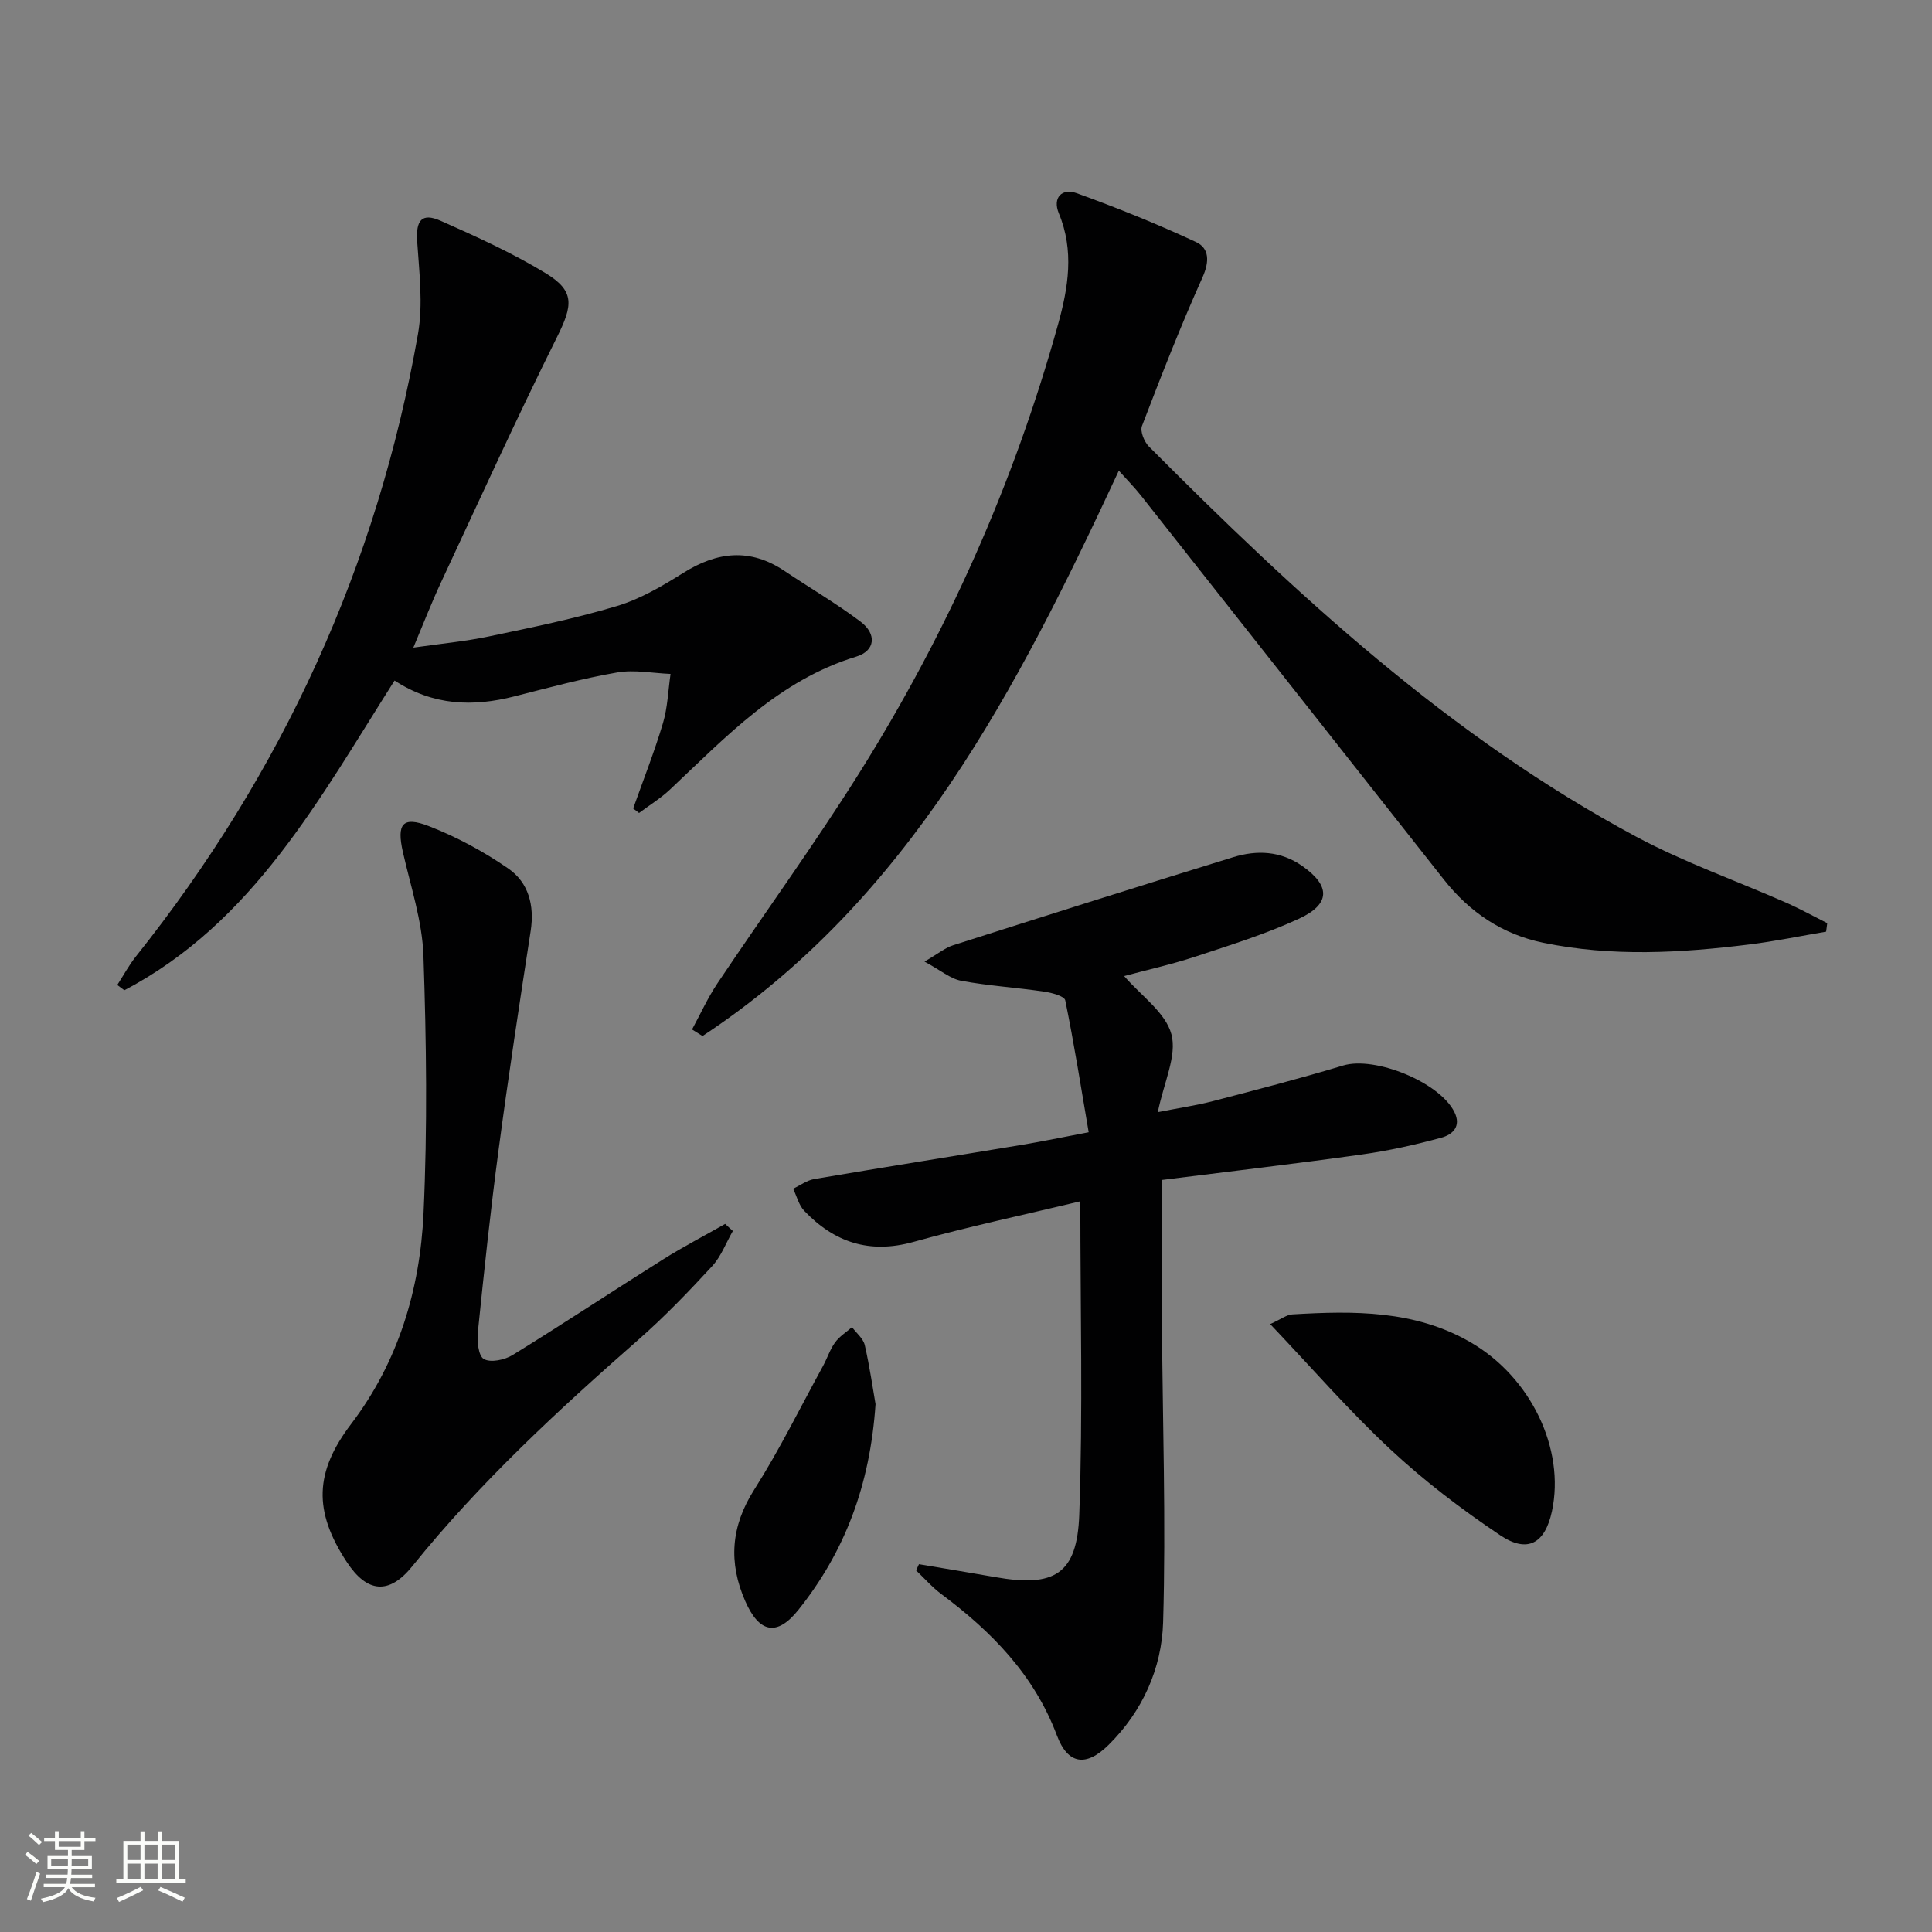
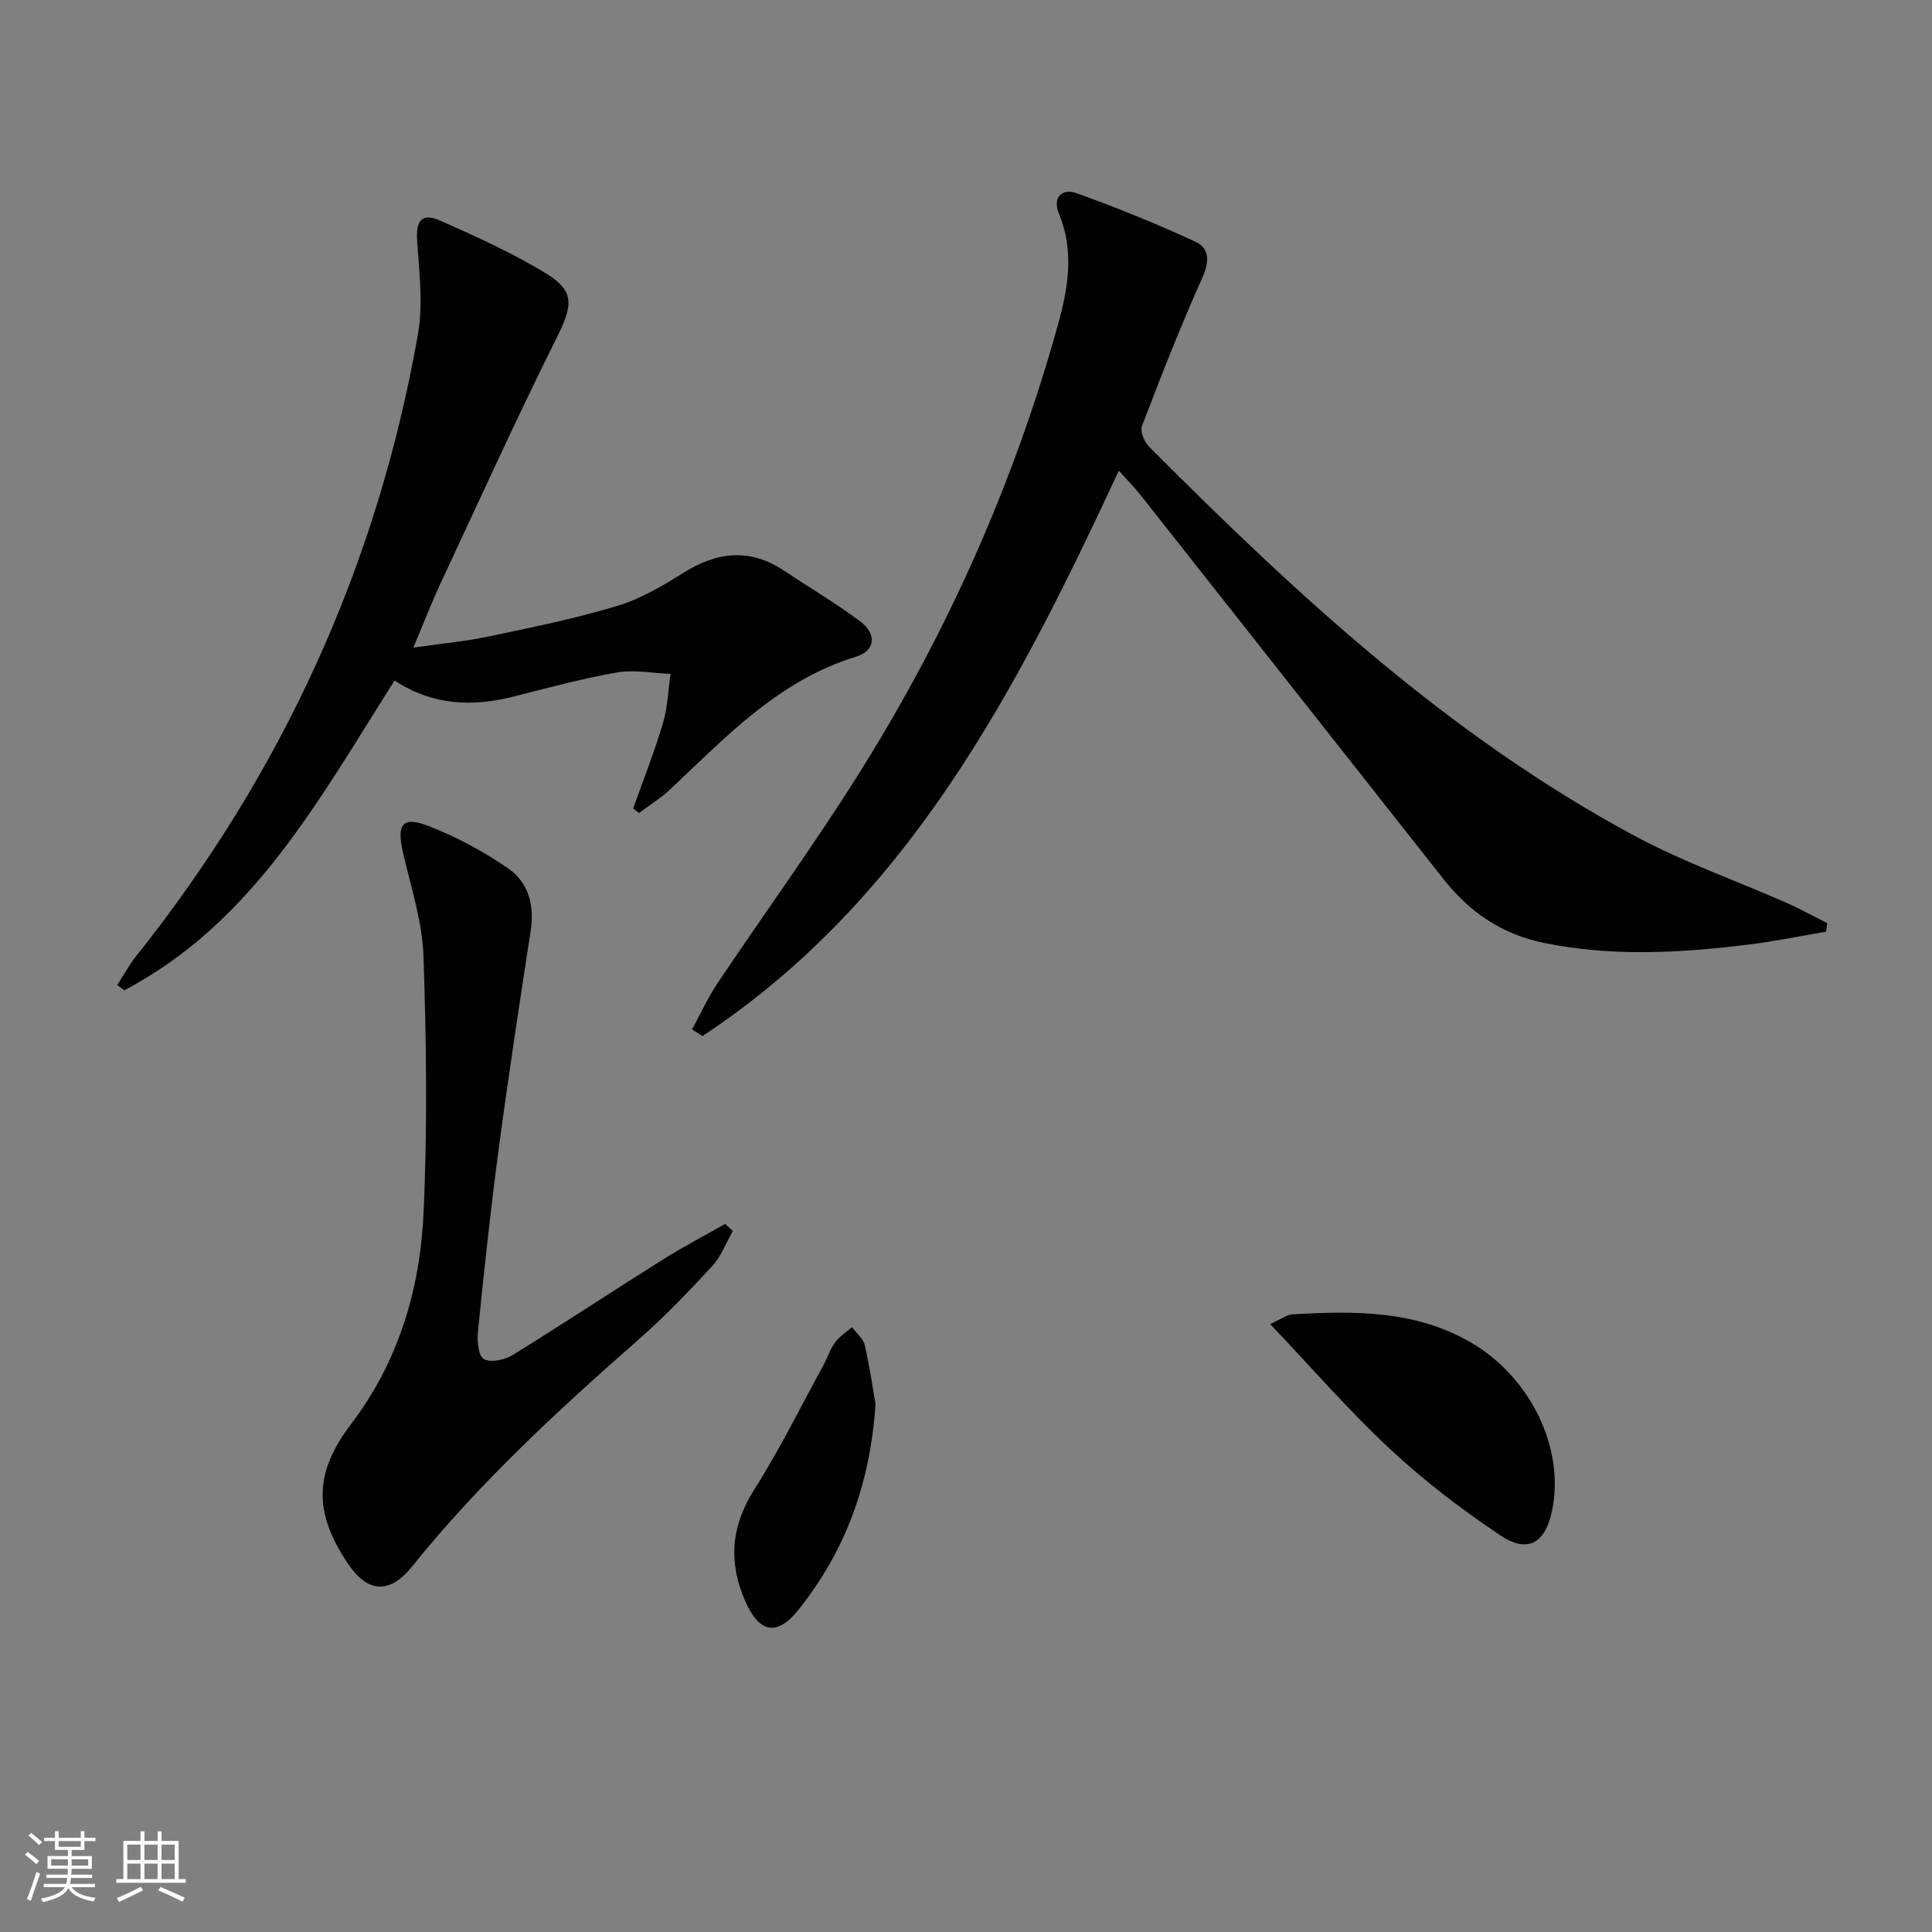
<svg xmlns="http://www.w3.org/2000/svg" enable-background="new 0 0 400 400" viewBox="0 0 400 400">
  <rect x="0" y="0" width="400" height="400" fill="#808080" stroke="none" />
  <path d="m5.17 384 .55-.58c.85.61 1.65 1.24 2.4 1.87l-.59.64c-.83-.73-1.62-1.38-2.36-1.93m1.22 9.53-.82-.34c.71-1.76 1.37-3.64 1.98-5.63.24.13.5.25.76.36-.6 1.67-1.24 3.54-1.92 5.61m-.5-13.5.57-.54c.56.44 1.31 1.06 2.26 1.87l-.64.64c-.68-.66-1.41-1.32-2.19-1.97m3.25.46h2.24v-1.36h.77v1.36h4.57v-1.36h.76v1.36h2.28v.69h-2.28v1.84h-2.64v1.26h4.18v2.64h-4.21c0 .45-.02.86-.05 1.21h4.32v.69h-4.38c-.04.34-.1.75-.19 1.22h5.15v.69h-4.82c.87 1.19 2.51 1.92 4.93 2.19-.17.31-.3.57-.37.76-2.77-.49-4.52-1.41-5.26-2.76-.56 1.26-2.3 2.23-5.24 2.9-.12-.24-.26-.48-.43-.72 2.73-.55 4.38-1.34 4.96-2.38h-4.38v-.69h4.65c.1-.38.17-.79.21-1.22h-4.32v-.69h4.4c.03-.34.05-.75.05-1.21h-4.2v-2.64h4.23v-1.26h-2.69v-1.84h-2.24zm1.46 4.46v1.29h3.45c.01-.4.02-.57.01-.53v-.32-.45h-3.46zm1.55-2.59h4.57v-1.19h-4.57zm6.11 2.59h-3.42v.77c-.01.19-.01.37-.02.53h3.44z" fill="#fbfcfa" />
  <path d="m32.63 379.16h.82v1.98h3.54v7.89h1.46v.78h-14.37v-.78h1.46v-7.89h3.55v-1.98h.82v1.98h2.73v-1.98zm-3.49 11.48.5.73c-1.61.82-3.28 1.63-5 2.41-.13-.27-.28-.55-.44-.82 1.75-.72 3.4-1.49 4.94-2.32m-2.78-5.55h2.73v-3.18h-2.73zm0 3.95h2.73v-3.2h-2.73zm3.54-3.95h2.73v-3.18h-2.73zm0 3.95h2.73v-3.2h-2.73zm7.89 4.68c-1.84-.92-3.51-1.7-5.02-2.32l.45-.73c1.89.8 3.57 1.55 5.04 2.23zm-1.62-11.81h-2.73v3.18h2.73zm-2.73 7.13h2.73v-3.2h-2.73z" fill="#fbfcfa" />
  <g fill="#010102">
    <path d="m231.64 97.45c-21.15 45.43-43.52 88.87-86.19 117.05-.72-.45-1.45-.91-2.17-1.36 1.74-3.2 3.25-6.55 5.27-9.57 9.72-14.5 20-28.64 29.28-43.41 18.21-28.99 32.07-60.01 41.24-93.04 2.1-7.57 3.37-15.21.15-22.95-1.36-3.26.66-5.27 3.7-4.17 8.36 3.02 16.64 6.36 24.7 10.11 2.77 1.29 2.81 4.04 1.35 7.3-4.54 10.1-8.57 20.44-12.54 30.79-.42 1.1.47 3.27 1.44 4.25 30.6 30.71 62.31 60.12 100.89 80.78 9.92 5.31 20.67 9.09 31 13.64 2.91 1.28 5.7 2.83 8.55 4.26-.08.59-.15 1.17-.23 1.76-5.29.9-10.56 1.99-15.88 2.65-14.23 1.77-28.49 2.58-42.68-.35-8.49-1.75-15.25-6.32-20.58-13.08-20.91-26.51-41.81-53.03-62.73-79.53-1.32-1.67-2.83-3.19-4.57-5.13z" />
-     <path d="m223.67 248.72c-11.47 2.75-23.12 5.22-34.57 8.41-9.1 2.53-16.37.08-22.59-6.44-1.13-1.18-1.55-3.04-2.3-4.58 1.46-.69 2.85-1.74 4.38-2 14.39-2.45 28.81-4.73 43.2-7.12 4.08-.68 8.13-1.53 13.61-2.57-1.57-9.21-3.01-18.3-4.85-27.31-.18-.89-2.81-1.58-4.39-1.81-5.7-.84-11.49-1.19-17.15-2.24-2.25-.42-4.25-2.17-7.6-3.97 2.76-1.6 4.24-2.85 5.94-3.39 19.29-6.15 38.6-12.27 57.95-18.22 4.91-1.51 9.81-1.33 14.31 1.81 5.85 4.09 5.93 7.88-.69 10.93-6.9 3.18-14.23 5.46-21.47 7.85-4.96 1.63-10.08 2.76-14.71 4.01 3.51 4.08 8.59 7.56 9.79 12.06 1.18 4.44-1.56 9.93-2.82 16.12 4.34-.86 7.98-1.39 11.52-2.31 8.98-2.34 17.97-4.67 26.86-7.35 6.56-1.97 19.91 3.41 23.02 9.62 1.52 3.05-.45 4.71-2.67 5.32-5.41 1.47-10.93 2.71-16.48 3.48-13.78 1.93-27.61 3.54-41.41 5.28 0 9.92-.05 19.36.01 28.81.13 20.92.86 41.86.25 62.77-.28 9.5-4.24 18.44-11.33 25.42-4.61 4.54-8.39 4.05-10.66-2-4.72-12.55-13.53-21.51-23.96-29.29-1.89-1.41-3.47-3.24-5.19-4.87.2-.43.39-.86.59-1.29 5.26.89 10.52 1.74 15.78 2.67 12.24 2.17 16.97-.55 17.41-12.94.77-21.27.22-42.58.22-64.86z" />
    <path d="m131.09 167.39c2.08-5.87 4.38-11.68 6.16-17.64.98-3.27 1.08-6.8 1.58-10.22-3.68-.15-7.47-.92-11.02-.31-7.18 1.24-14.24 3.16-21.32 4.96-8.56 2.18-16.78 1.95-24.8-3.28-15.52 24.4-29.25 50.12-55.95 64.12-.49-.36-.98-.73-1.46-1.09 1.27-1.96 2.39-4.05 3.84-5.88 30.32-38.04 49.99-80.94 58.41-128.85 1.1-6.23.26-12.86-.16-19.27-.28-4.27.93-5.95 4.83-4.23 7.42 3.28 14.86 6.67 21.77 10.86 6.12 3.72 5.62 6.68 2.33 13.28-8.36 16.79-16.13 33.88-24.06 50.88-1.89 4.05-3.5 8.22-5.66 13.36 5.71-.82 10.7-1.28 15.57-2.3 8.91-1.87 17.87-3.69 26.58-6.31 4.84-1.45 9.42-4.15 13.74-6.86 7.04-4.42 13.84-5.17 20.94-.41 5.24 3.51 10.71 6.71 15.74 10.49 3.42 2.57 3.09 6.05-.88 7.26-16.02 4.88-26.96 16.61-38.57 27.53-1.94 1.82-4.25 3.23-6.39 4.84-.4-.31-.81-.62-1.22-.93z" />
    <path d="m151.73 254.86c-1.41 2.46-2.43 5.28-4.31 7.31-4.85 5.25-9.82 10.44-15.19 15.15-16.65 14.62-32.9 29.6-46.85 46.93-4.81 5.98-9.37 5.55-13.56-.82-6.99-10.61-6.67-18.67.88-28.61 9.79-12.88 14.26-27.86 14.99-43.64.82-17.74.59-35.56-.02-53.32-.25-7.18-2.64-14.31-4.25-21.42-1.32-5.84-.12-7.52 5.34-5.41 5.78 2.24 11.38 5.27 16.49 8.8 4.19 2.9 5.43 7.64 4.62 12.91-2.33 15.08-4.63 30.17-6.64 45.3-1.67 12.51-3 25.07-4.28 37.62-.2 1.94.06 5.04 1.22 5.71 1.39.81 4.32.19 5.96-.82 10.47-6.46 20.74-13.26 31.16-19.81 4.17-2.62 8.56-4.9 12.85-7.34.52.5 1.05.98 1.59 1.46z" />
    <path d="m262.98 274.14c2.26-1.02 3.4-1.94 4.59-2.01 12.7-.75 25.35-.91 36.88 5.77 12.51 7.24 19.63 22.1 16.86 35-1.43 6.64-5.03 8.77-10.71 4.96-7.98-5.35-15.72-11.24-22.74-17.79-8.57-7.98-16.29-16.89-24.88-25.93z" />
    <path d="m181.27 290.71c-1.14 16.86-6.4 30.6-15.97 42.59-4.43 5.55-8.09 4.81-10.99-1.77-3.53-8.02-3-15.49 1.84-23.11 5.23-8.24 9.56-17.05 14.26-25.63.87-1.6 1.43-3.4 2.49-4.86.91-1.25 2.32-2.12 3.5-3.16.91 1.23 2.32 2.35 2.64 3.72 1.03 4.49 1.68 9.08 2.23 12.22z" />
  </g>
</svg>